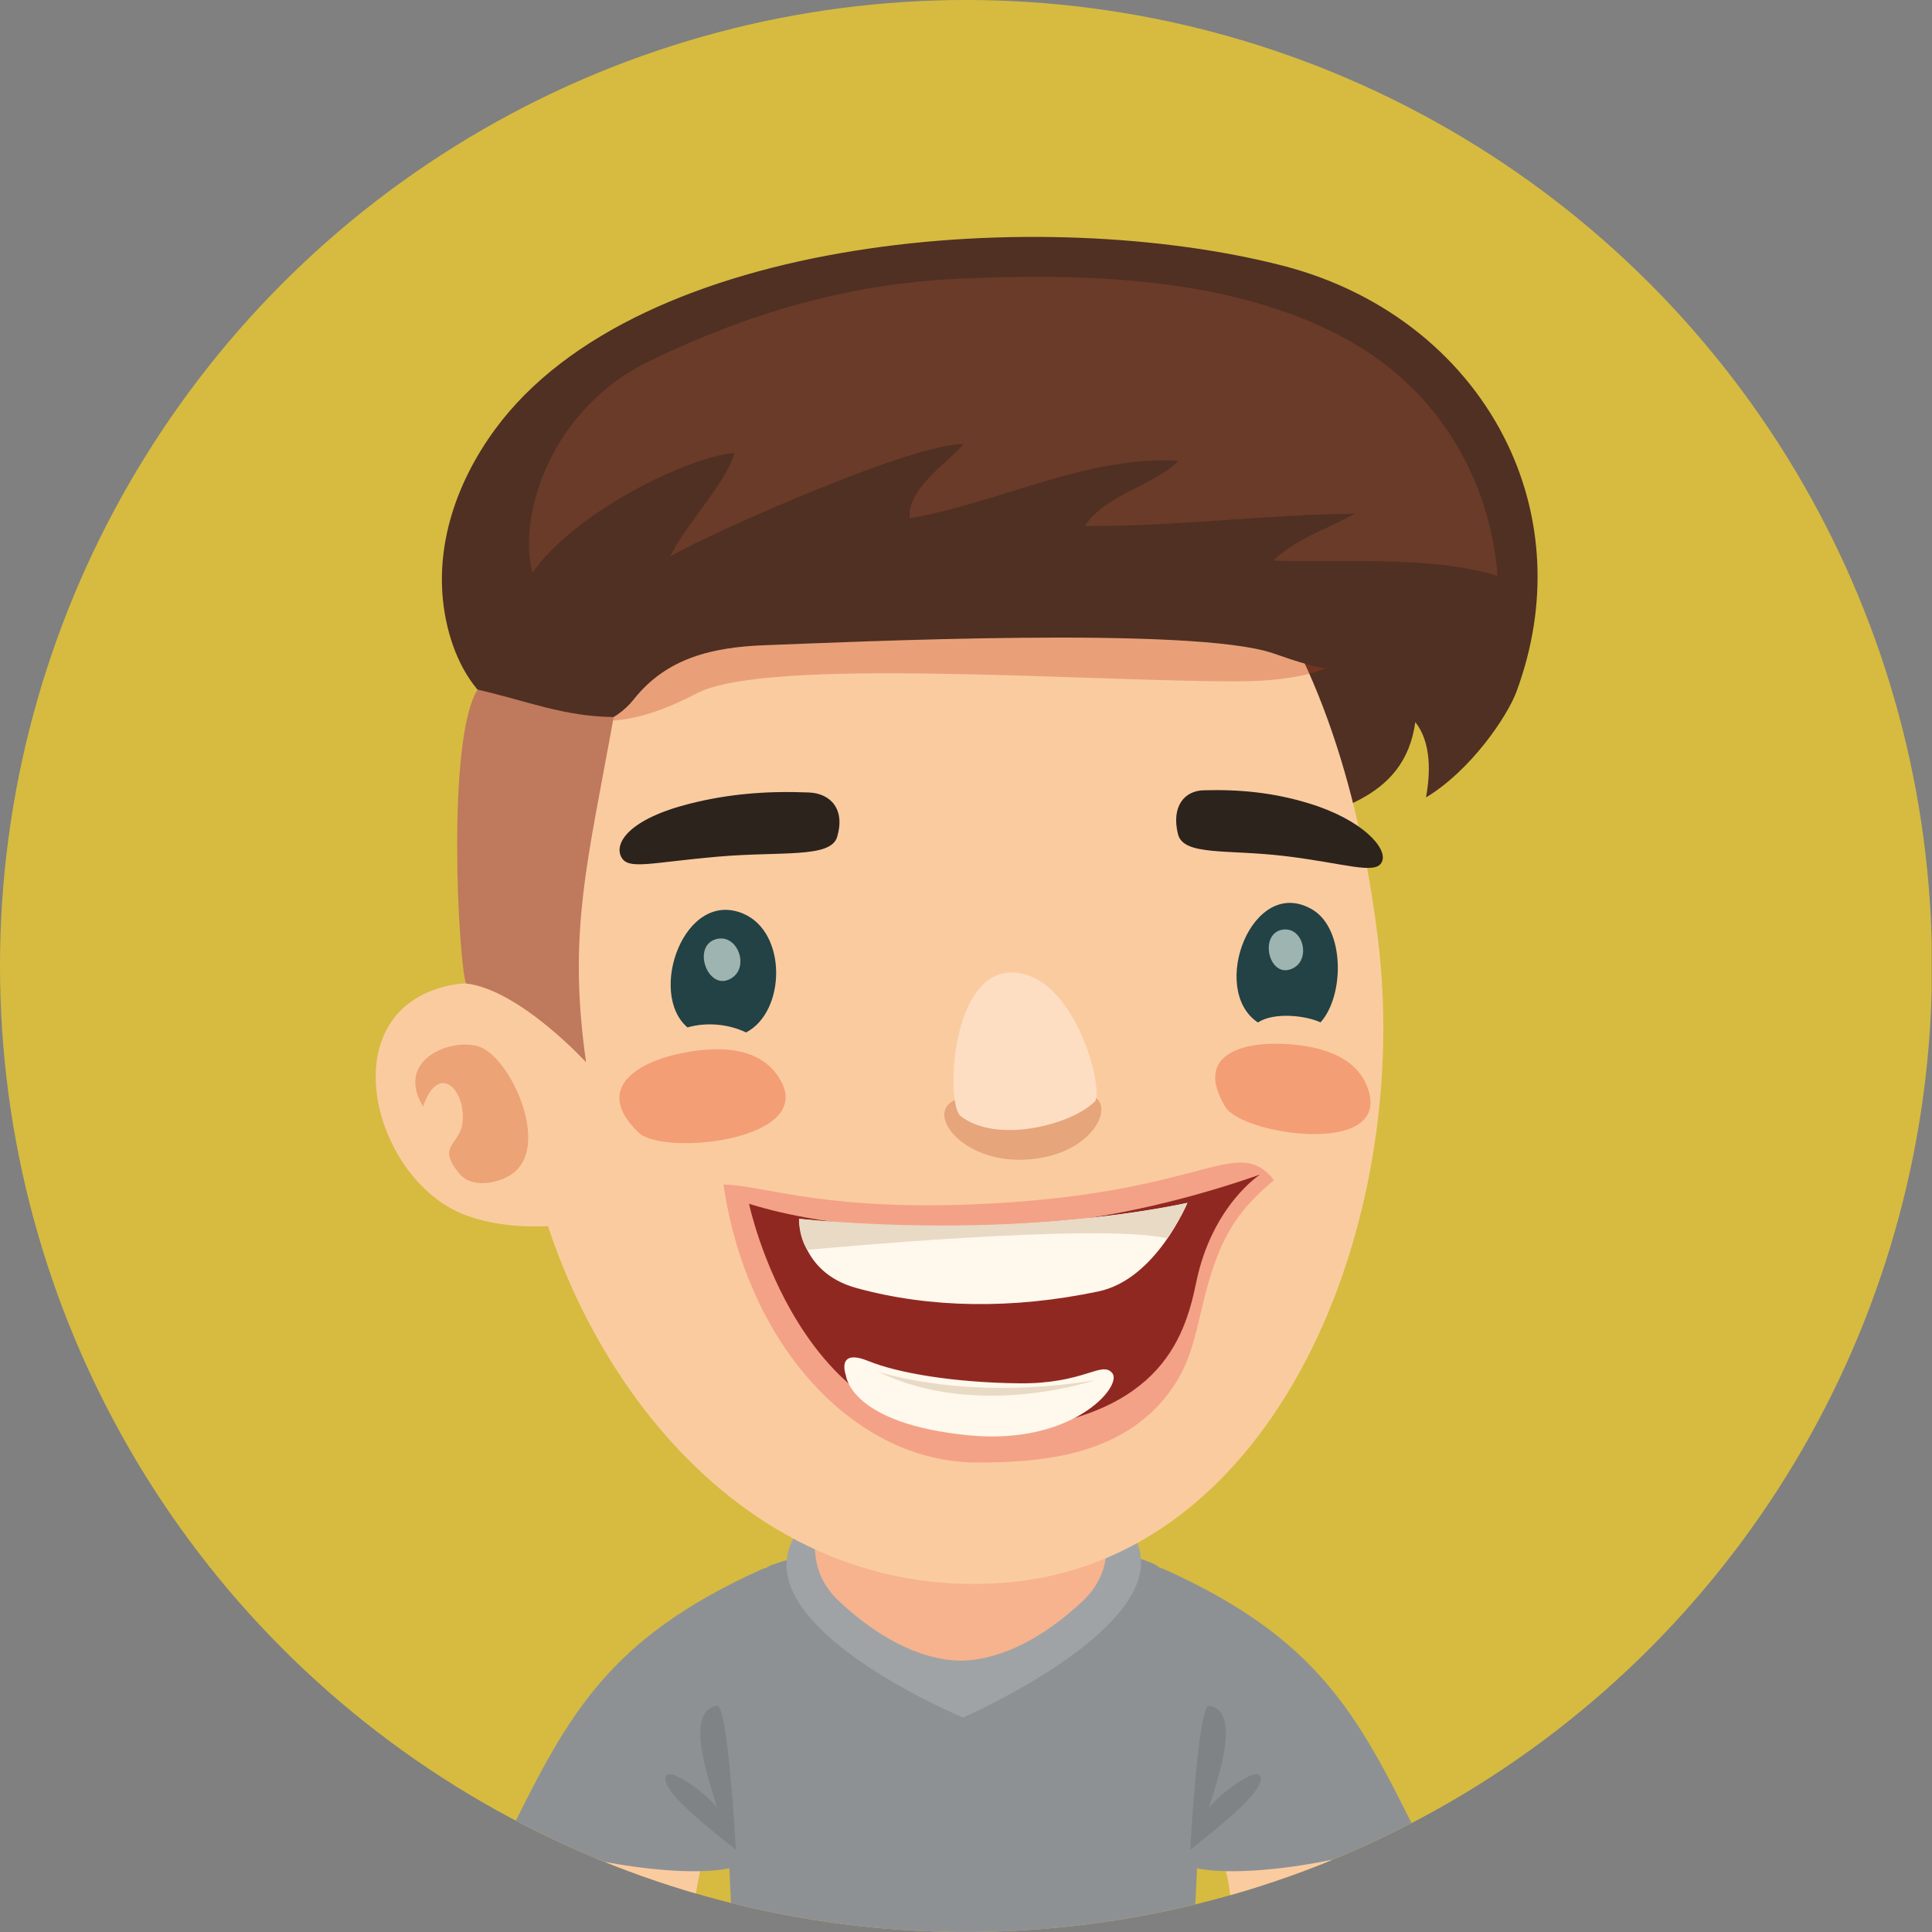
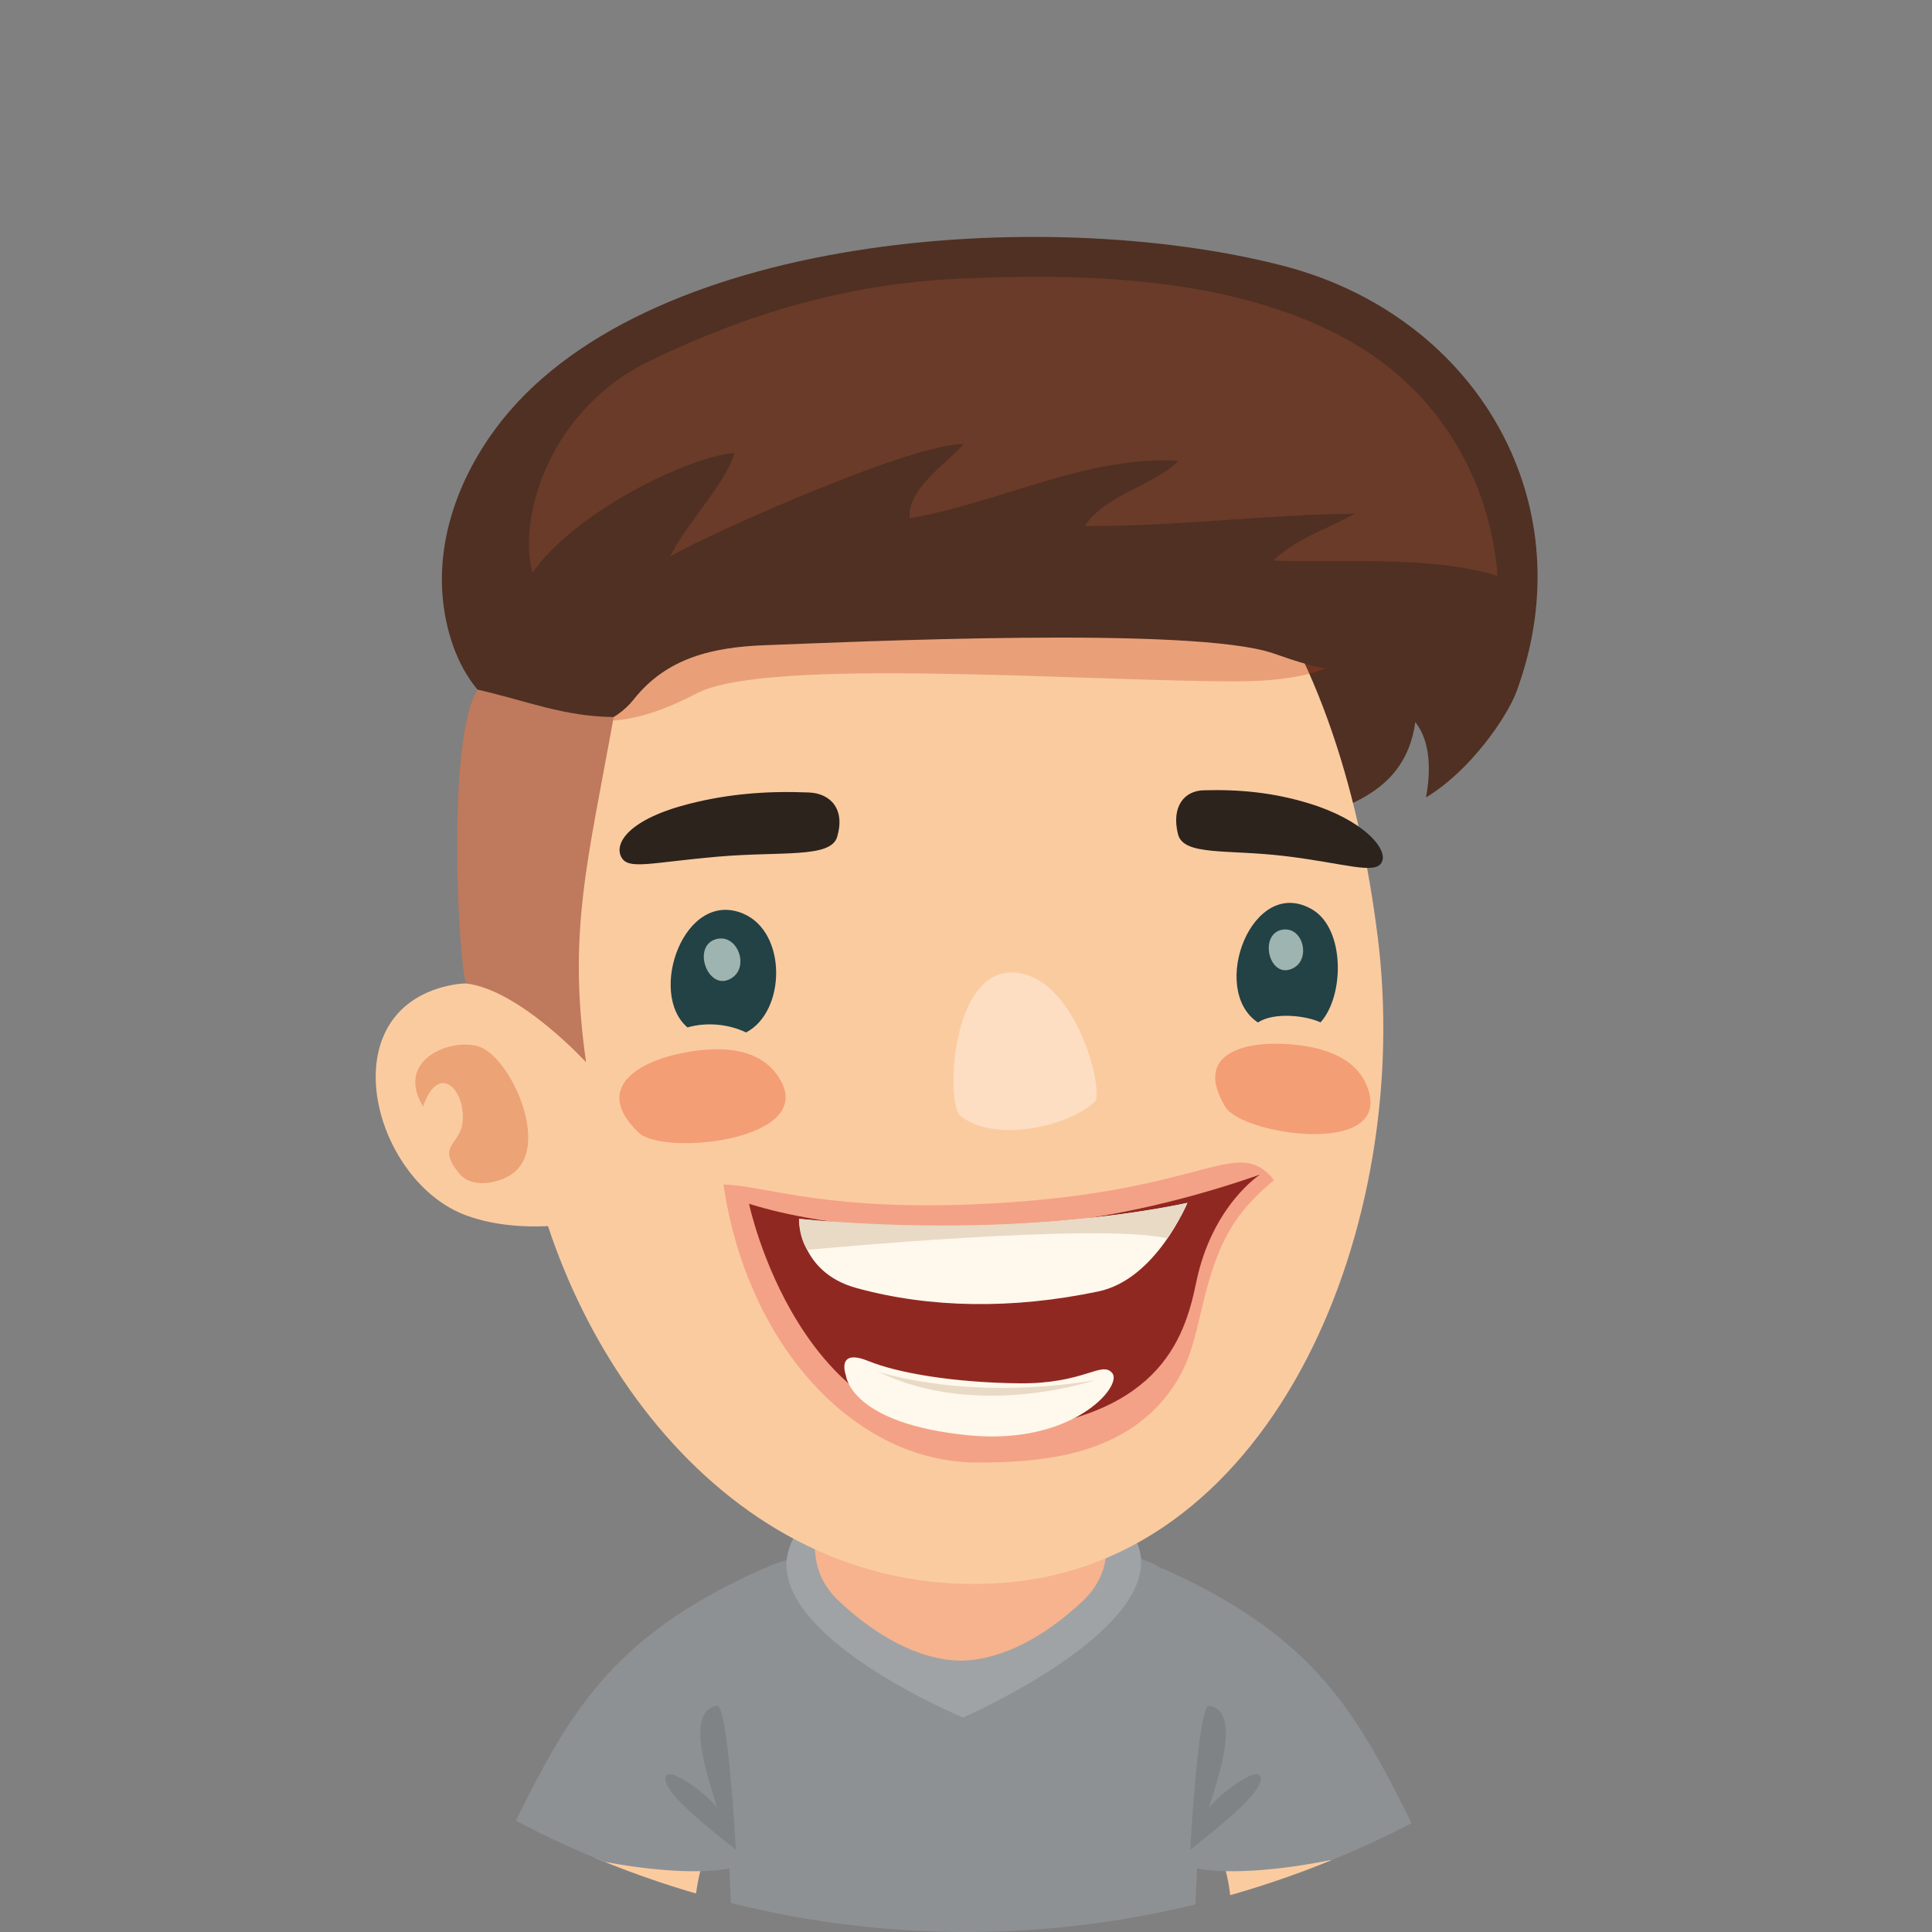
<svg xmlns="http://www.w3.org/2000/svg" xmlns:xlink="http://www.w3.org/1999/xlink" version="1.1" id="Ebene_1" x="0px" y="0px" width="130px" height="130px" viewBox="0 0 130 130" enable-background="new 0 0 130 130" xml:space="preserve">
  <rect x="0" y="0" width="130" height="130" fill="#808080" stroke="none" />
  <g>
    <defs>
      <circle id="SVGID_1_" cx="65" cy="65" r="65" />
    </defs>
    <clipPath id="SVGID_2_">
      <use xlink:href="#SVGID_1_" overflow="visible" />
    </clipPath>
-     <rect x="-0.022" clip-path="url(#SVGID_2_)" fill="#D6BB40" width="129.999" height="129.996" />
    <g clip-path="url(#SVGID_2_)">
      <g>
        <path fill="#8E9194" d="M77.457,105.151c-7.411-2.99-19.264-2.021-25.448,0.124c-3.887,1.348-3.258,13.976-2.731,24.721h31.058     C80.898,119.313,81.438,106.758,77.457,105.151z" />
        <path fill="#A0A3A6" d="M53.528,103.272c-3.766,6.063,11.274,12.297,11.274,12.297s13.297-5.793,11.872-11.275     C74.985,97.802,56.912,97.823,53.528,103.272z" />
        <path fill="#F6B38D" d="M64.648,95.457c-3.903-0.006-9.408,1.976-9.8,7.179c-0.181,2.422,0.233,3.824,1.677,5.169     c2.308,2.146,5.165,3.887,8.123,3.939c2.959-0.053,5.816-1.793,8.127-3.939c1.443-1.345,1.857-2.747,1.674-5.169     C74.059,97.433,68.555,95.451,64.648,95.457z" />
      </g>
      <g>
        <path fill="#4F3023" d="M86.292,17.872c-16.011-4.114-43.264-2.187-52.966,10.999c-2.739,3.722-4.247,8.298-3.316,12.851     c0.995,4.854,4.342,8.175,9.712,6.825c2.795-0.702,4.574-0.365,7.3,0.667c2.87,1.087,5.511,2.743,8.468,3.587     c5.059,1.447,10.491,0.829,15.472,2.528c4.783,1.631,8.989,2.162,14.082,0.642c4.467-1.333,9.453-2.054,10.189-7.386     c1.083,1.381,1.023,3.432,0.718,5.072c2.995-1.794,5.465-5.436,6.088-7.115c2.166-5.852,1.764-11.693-0.583-16.614     C98.717,24.179,93.328,19.68,86.292,17.872z" />
        <path fill="#FBCBA0" d="M58.624,29.078c-15.433,3.01-26.308,25.202-23.477,46.021c2.125,15.594,14.151,32.702,32.269,31.415     c18.484-1.315,27.682-24.244,25.293-43.42C90.112,42.245,80.24,24.864,58.624,29.078z" />
        <path opacity="0.3" fill="#BF3D1C" d="M78.969,32.865C73,31.13,66.83,30.168,60.596,30.061     c-5.532-0.094-11.54-0.395-16.694,1.872c-2.833,1.247-6.313,2.951-7.373,5.998c-0.868,2.493-1.896,5.795-0.506,7.98     c2.949,4.634,8.71,1.862,10.889,0.731c4.738-2.454,26.262-0.779,36.303-0.796c4.174-0.008,10.202-0.735,8.471-6.367     C90.32,35.029,82.91,34.01,78.969,32.865z" />
        <path fill="#FBCBA0" d="M29.763,66.426c-7.579,2.089-4.538,13.152,1.652,15.372c1.983,0.714,4.093,0.811,6.123,0.668     c0.039-0.063,0.081-0.123,0.12-0.188c0.91-1.439-0.36-9.504-0.824-11.022C35.667,67.43,33.401,65.425,29.763,66.426z" />
        <path opacity="0.3" fill="#C94817" d="M32.423,70.499c-1.704-0.784-5.955,0.629-3.957,3.959c1.054-3.085,2.936-1.062,2.647,1.131     c-0.192,1.474-1.773,1.493-0.204,3.382c0.852,1.023,2.574,0.643,3.441,0.096C37.111,77.328,34.501,71.457,32.423,70.499z" />
        <path fill="#4F3023" d="M86.842,25.133c-1.072-1.039-2.357-1.887-3.766-2.568c-3.576-1.728-7.944-2.381-11.66-2.362     c-3.111,0.018-6.179-0.652-9.316-0.631c-3.431,0.021-6.857,0.41-10.237,0.978c-3.947,0.662-8.143,1.631-11.674,3.545     c-3.074,1.669-4.297,5.596-5.717,8.573c-0.641,1.346-0.556,3.181-0.643,4.626c-0.15,2.535-0.223,5.236-0.102,7.769     c0.216,4.557,6.342,5.257,8.921,1.991c2.21-2.791,5.309-3.512,8.845-3.641c5.857-0.215,28.792-1.296,34.177,0.546     c2.952,1.012,6.876,2.545,7.469-2.154c0.321-2.564-0.708-5.901-1.558-8.34C90.539,30.479,89.176,27.395,86.842,25.133z" />
        <path fill="#6A3B28" d="M90.864,22.969c-7.698-4.368-17.999-4.622-26.545-4.205c-7.301,0.356-13.907,2.3-20.553,5.492     c-6.863,3.299-8.944,10.646-7.937,14.293c2.66-3.908,10.145-7.717,13.576-8.077c-0.355,1.775-3.622,5.288-4.29,6.956     c2.762-1.583,16.221-7.588,19.732-7.548c-1.175,1.327-3.824,3.035-3.641,4.989c5.818-0.958,12.091-4.278,18.092-3.853     c-1.845,1.768-4.782,2.167-6.322,4.38c5.794,0.054,12.194-0.773,18.194-0.829c-1.98,1.09-3.818,1.593-5.511,3.158     c4.763,0.15,10.565-0.355,15.121,1.029C100.234,32.171,96.791,26.333,90.864,22.969z" />
        <path fill="#BF795C" d="M32.133,46.403c-2.118,3.385-1.279,18.422-0.775,19.771c3.616,0.425,8.077,5.303,8.077,5.303     c-1.256-8.787,0.113-13.503,1.856-23.229C37.886,48.206,35.505,47.171,32.133,46.403z" />
      </g>
      <g>
        <path fill="#F49E75" d="M91.618,72.395c-1.196-1.759-3.787-2.132-5.64-2.166c-2.422-0.051-5.647,0.79-3.518,4.264     c1.137,1.851,10.766,3.305,9.675-0.946C92.021,73.107,91.848,72.727,91.618,72.395z" />
        <path fill="#F49E75" d="M51.73,71.699c-1.673-1.475-4.409-1.181-6.301-0.738c-2.472,0.583-5.532,2.273-2.464,5.249     c1.635,1.585,11.801,0.563,9.585-3.472C52.322,72.323,52.043,71.979,51.73,71.699z" />
        <g>
          <path fill="#224245" d="M50.03,61.486c-3.978-1.712-6.48,5.343-3.769,7.648c1.264-0.371,2.76-0.234,3.939,0.337      C52.871,68.089,52.988,62.763,50.03,61.486z" />
        </g>
-         <path opacity="0.3" fill="#B64E26" d="M68.934,74.179c-2.327,0.031-3.245-1.03-4.872-0.063c-1.625,0.964,0.7,4.064,4.813,3.917     c4.099-0.146,5.88-2.963,5.023-4.013C72.908,72.802,71.512,74.152,68.934,74.179z" />
        <path fill="#FDDEC3" d="M68.324,65.446c-4.368-0.379-4.697,8.851-3.697,9.641c2.447,1.934,7.565,0.565,9.054-0.988     C74.27,73.484,72.492,65.81,68.324,65.446z" />
        <g>
          <path fill="#224245" d="M88.327,61.216c-4.046-2.427-7.019,5.378-3.684,7.584c1.058-0.702,3.182-0.484,4.212-0.008      C90.476,66.997,90.497,62.519,88.327,61.216z" />
        </g>
        <path opacity="0.7" fill="#D4E5DD" d="M48.114,63.215c-1.612,0.548-0.383,3.688,1.191,2.547     C50.441,64.935,49.551,62.73,48.114,63.215z" />
        <path opacity="0.7" fill="#D4E5DD" d="M86.248,62.564c-1.591,0.321-0.829,3.453,0.8,2.564     C88.225,64.488,87.662,62.284,86.248,62.564z" />
        <path fill="#2C231D" d="M88.077,54.059c-2.366-0.725-4.64-0.952-7.087-0.883c-1.316,0.034-2.185,1.108-1.725,2.956     c0.365,1.464,3.293,1.014,7.088,1.458c4.12,0.481,6.223,1.318,6.635,0.398C93.401,57.071,91.64,55.144,88.077,54.059z" />
        <path fill="#2C231D" d="M54.423,53.324c-2.764-0.112-5.339,0.079-8.027,0.758c-4.047,1.025-5.061,2.625-4.607,3.555     c0.452,0.925,1.839,0.417,6.503,0.006c4.301-0.375,7.606,0.123,8.039-1.333C56.879,54.469,55.912,53.382,54.423,53.324z" />
        <g>
          <path fill="#F4A287" d="M66.914,80.967c-11.218,0.641-15.428-1.217-18.235-1.262c1.603,10.918,8.883,18.688,17.031,18.705      c4.28,0.008,10.208-0.391,13.361-5.286c1.228-1.908,1.474-3.926,2.05-6.109c0.949-3.603,2.037-5.471,4.598-7.605      c-0.225-0.31-0.477-0.556-0.748-0.742C82.676,77.072,79.908,80.225,66.914,80.967z" />
          <path fill="#902822" d="M50.399,80.996c0,0,3.374,16.089,16.084,15.359c11.449-0.658,13.211-6.195,14.007-10.063      c1.064-5.179,4.299-7.26,4.299-7.26C64.851,86.017,50.399,80.996,50.399,80.996z" />
          <path fill="#FFF8EC" d="M53.765,82.014c0,0-0.027,3.576,3.835,4.646c4.955,1.371,10.557,1.448,16.315,0.236      c3.882-0.817,5.977-5.959,5.977-5.959S68.411,83.564,53.765,82.014z" />
          <path fill="#FFF8EC" d="M68.572,93.08c-4.405-0.049-8.156-0.689-10.154-1.503c-1.667-0.681-1.752,0.206-1.491,1.006      c0,0,0.313,3.234,8.296,3.999c6.979,0.67,10.341-3.329,9.62-4.189C74.122,91.535,72.978,93.13,68.572,93.08z" />
          <path fill="#E8DAC5" d="M53.765,82.014c0,0-0.048,1.117,0.55,2.087c0,0,19.729-1.879,24.236-0.766c0,0,1.093-1.679,1.341-2.398      C79.893,80.937,69.449,83.462,53.765,82.014z" />
          <path fill="#E8DAC5" d="M59.076,92.295c6.69,3.259,14.555,0.583,14.555,0.583C64.945,94.305,59.076,92.295,59.076,92.295z" />
        </g>
      </g>
      <g>
        <g>
          <path fill="#FBCBA0" d="M49.339,120.806c1.012-1.66,0.489-3.824-1.171-4.838c-1.66-1.012-3.824-0.486-4.835,1.172      c-3.095,5.074-3.845,9.413-3.589,12.856h7.086C46.479,127.247,47.315,124.12,49.339,120.806z" />
        </g>
        <path fill="#8E9194" d="M51.272,105.585c-10.313,4.64-13.021,9.775-16.933,17.669c2.527,1.656,11.614,3.36,15.138,2.362     C49.364,117.676,53.763,104.463,51.272,105.585z" />
        <g opacity="0.1">
          <path fill="#010202" d="M48.243,114.777c-2.414,0.398-0.217,5.811,0.01,6.925c-0.104-0.474-3.001-2.828-3.424-2.218      c-0.62,0.889,3.437,3.983,4.686,4.972C49.514,124.456,48.989,114.656,48.243,114.777z" />
        </g>
      </g>
      <g>
        <g>
          <path fill="#FBCBA0" d="M86.273,117.14c-1.012-1.658-3.176-2.184-4.836-1.172c-1.66,1.014-2.184,3.178-1.172,4.838      c2.023,3.314,2.86,6.441,2.51,9.19h7.087C90.118,126.553,89.367,122.214,86.273,117.14z" />
        </g>
        <path fill="#8E9194" d="M78.332,105.585c-2.49-1.122,1.908,12.091,1.795,20.031c3.523,0.998,12.611-0.706,15.139-2.362     C91.354,115.36,88.645,110.225,78.332,105.585z" />
        <g opacity="0.1">
          <path fill="#010202" d="M81.353,121.702c0.228-1.114,2.423-6.526,0.009-6.925c-0.746-0.121-1.271,9.679-1.271,9.679      c1.248-0.988,5.305-4.083,4.686-4.972C84.354,118.874,81.457,121.229,81.353,121.702z" />
        </g>
      </g>
    </g>
  </g>
</svg>